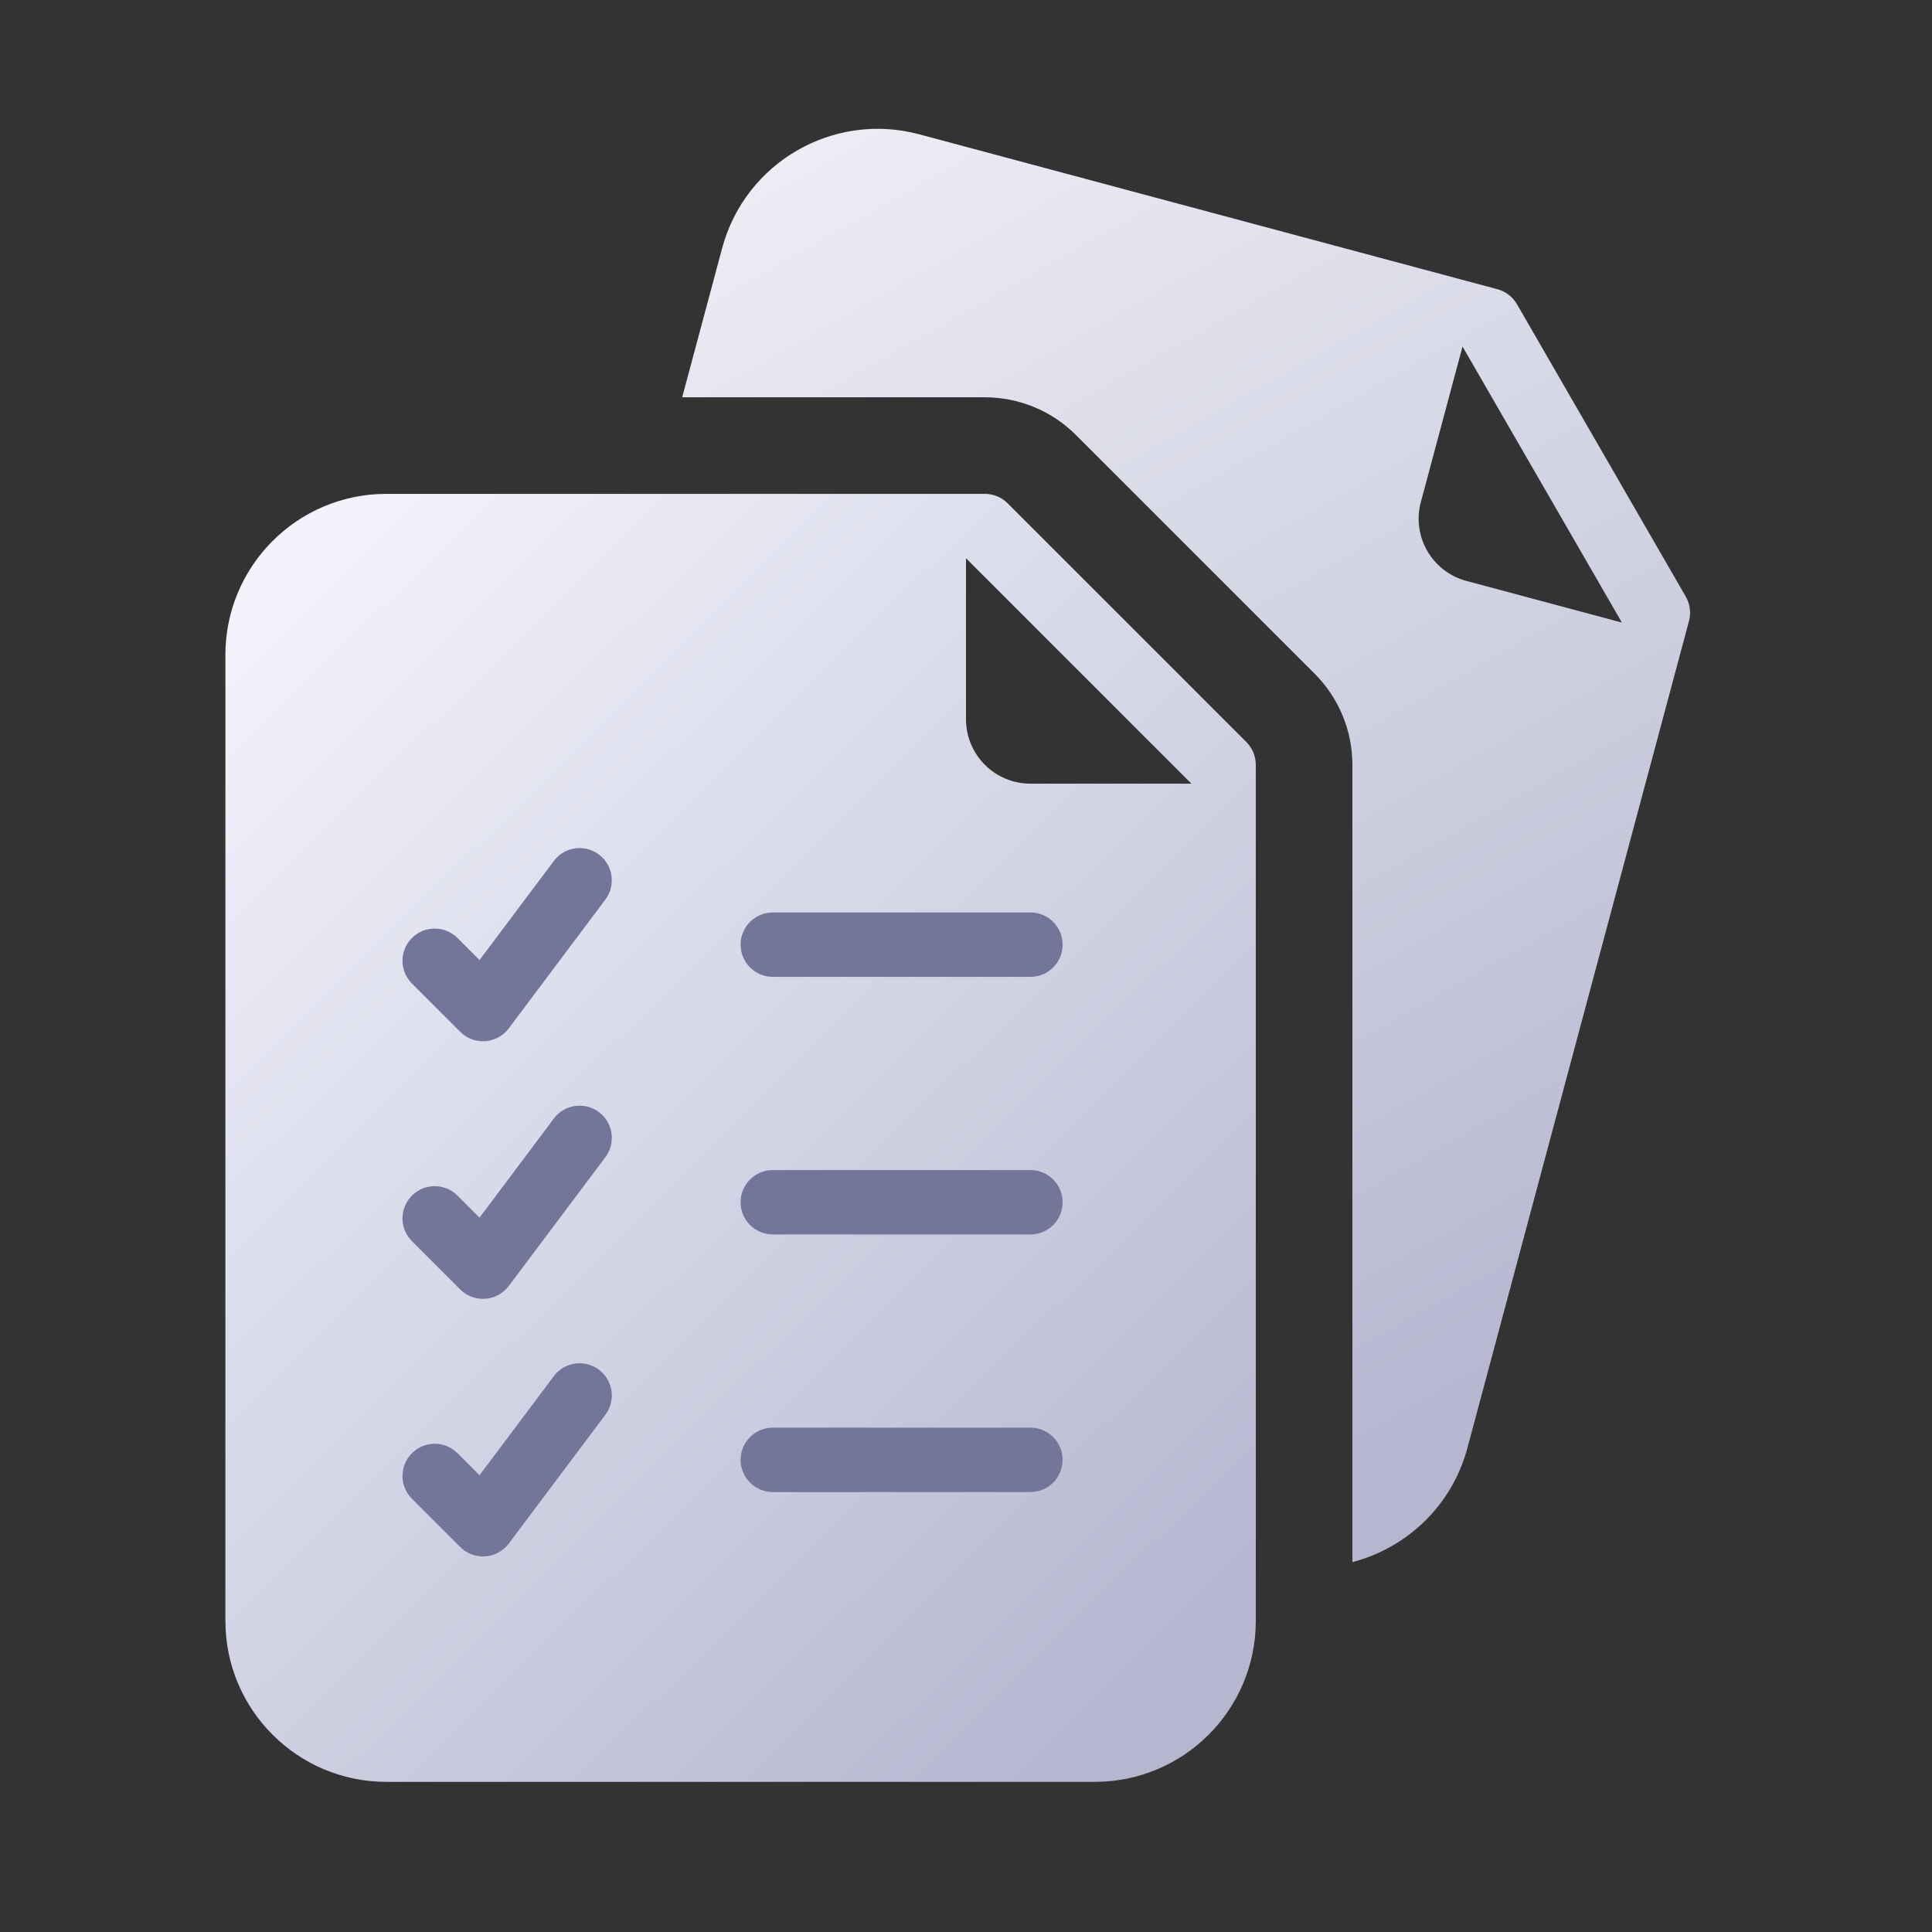
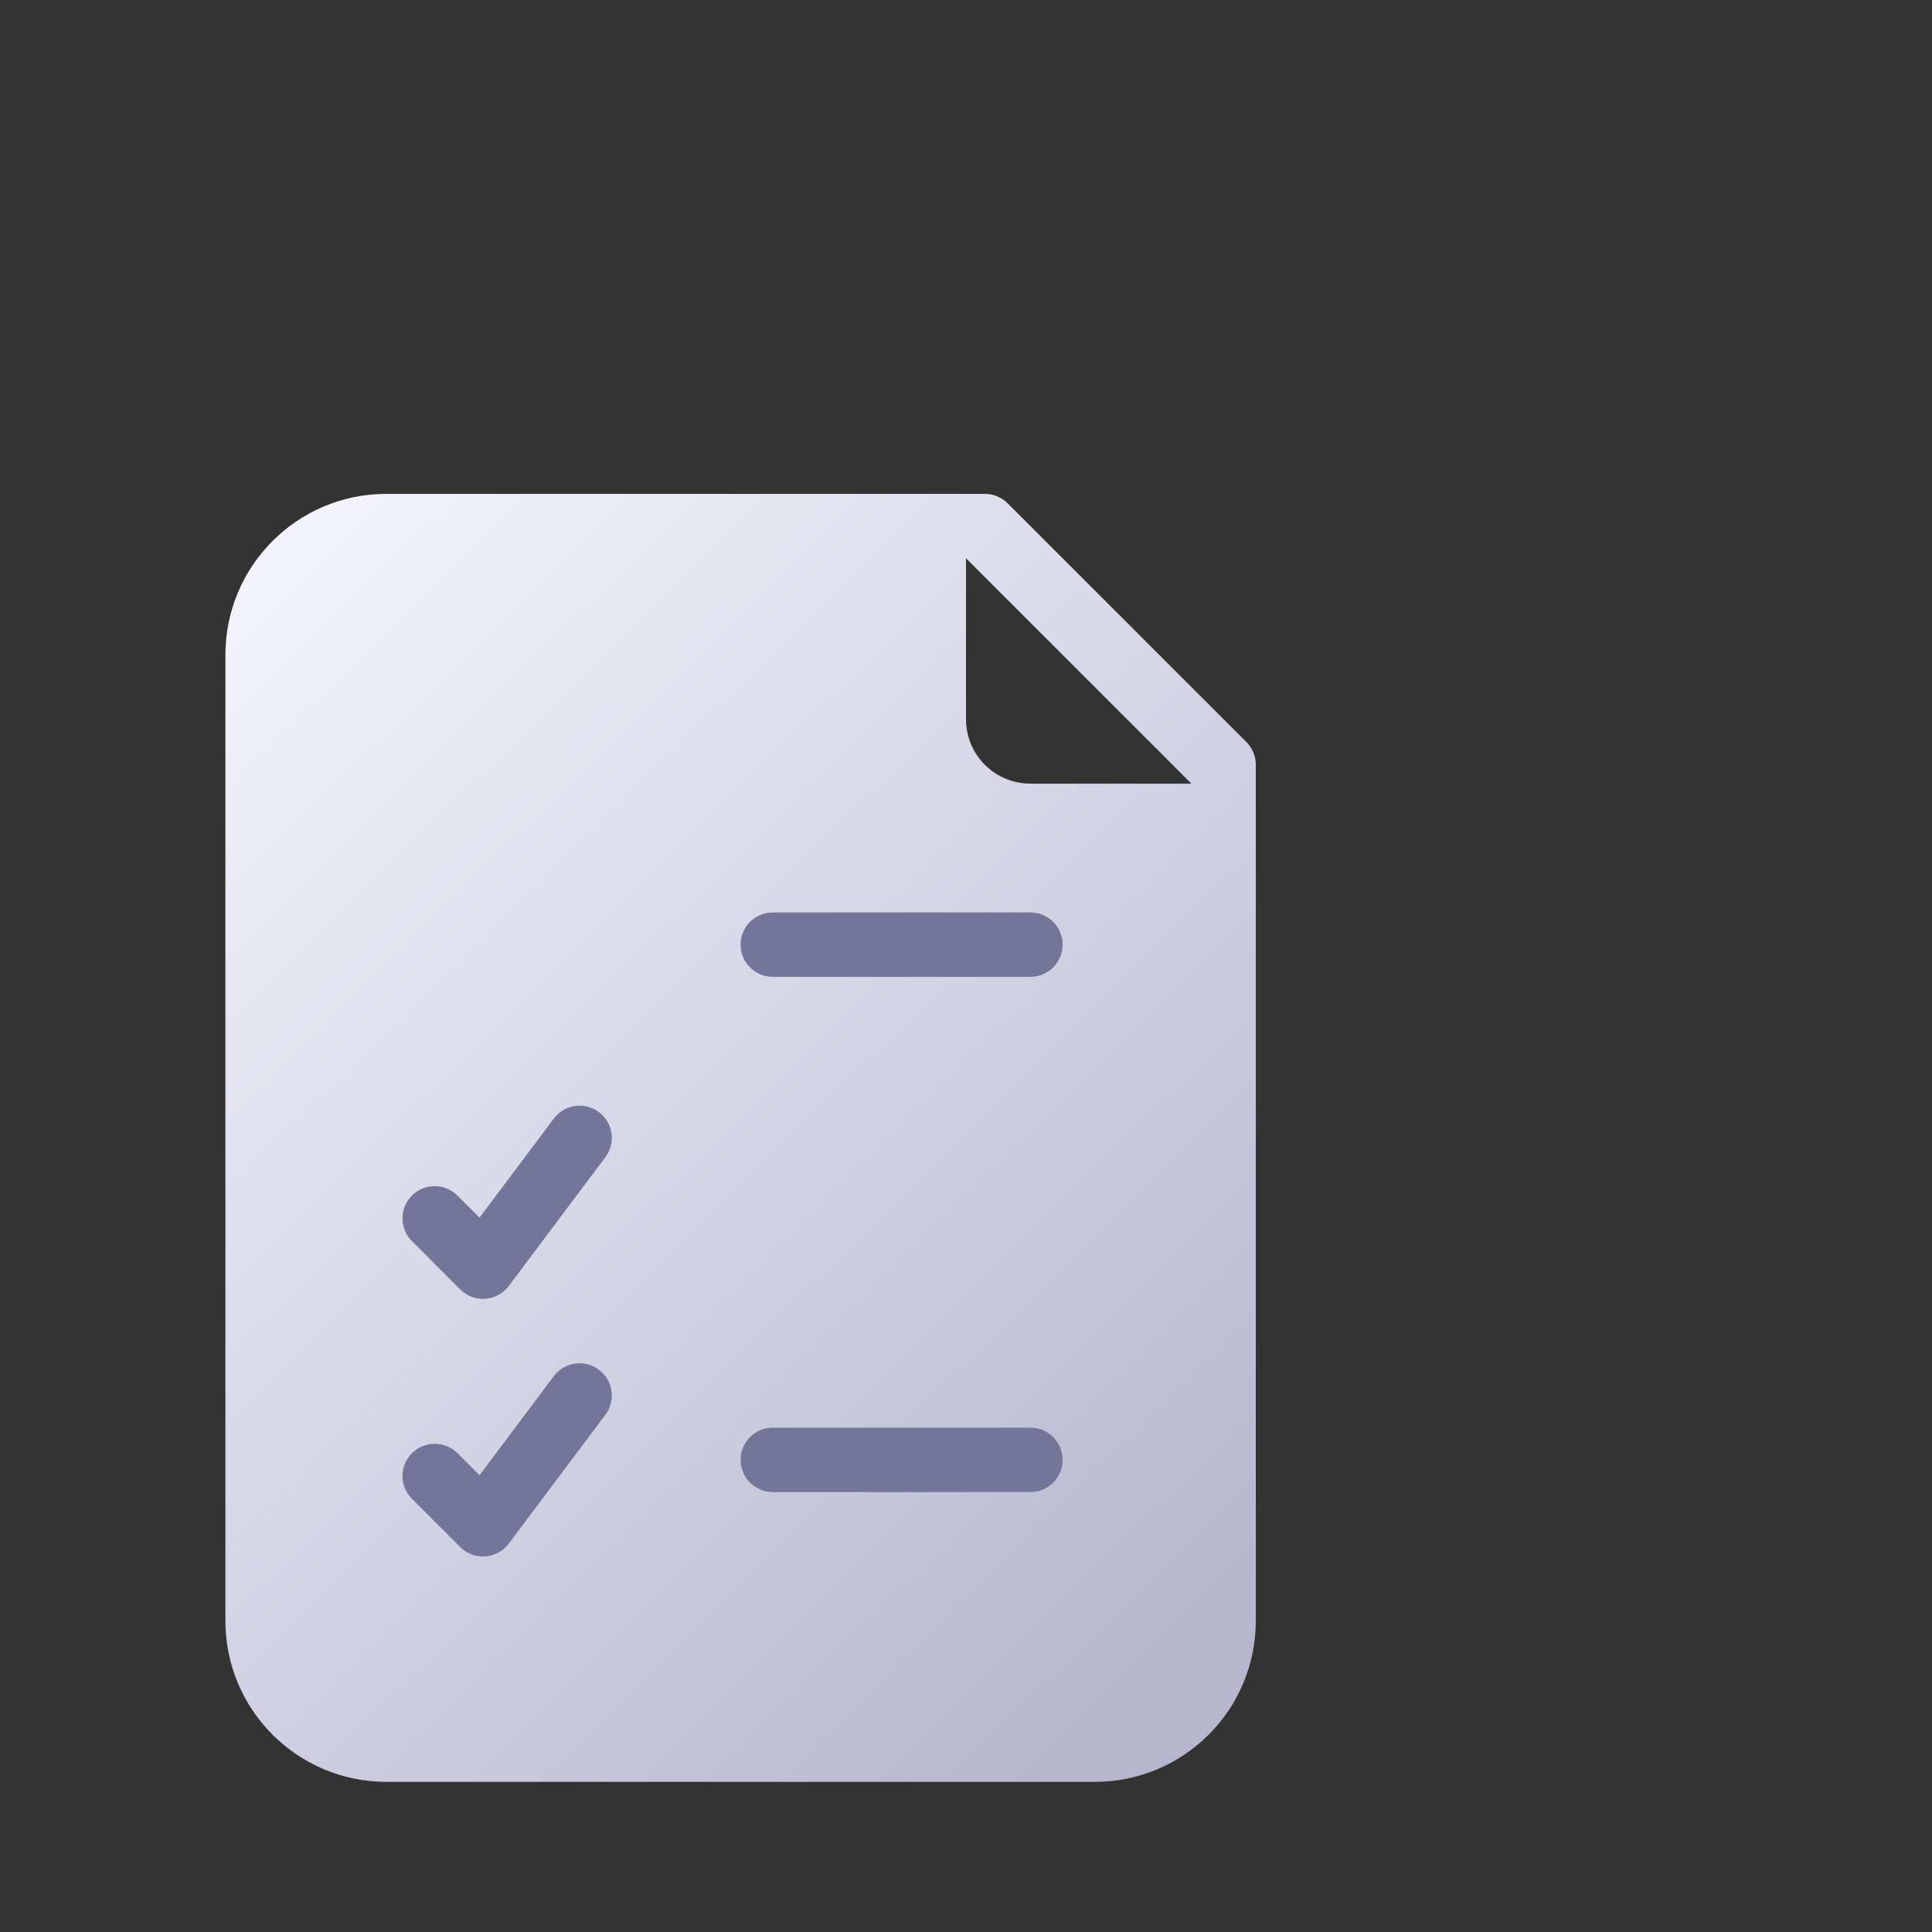
<svg xmlns="http://www.w3.org/2000/svg" width="60" height="60" viewBox="0 0 60 60" fill="none">
  <rect x="0" y="0" width="60" height="60" fill="#333333" stroke="none" />
-   <path fill-rule="evenodd" clip-rule="evenodd" d="M22.427 7.707C23.142 5.04 25.884 3.457 28.551 4.172L46.504 8.982C46.76 9.051 46.978 9.218 47.111 9.448L52.353 18.528C52.486 18.758 52.522 19.031 52.453 19.287L45.572 44.967C45.09 46.768 43.684 48.074 42 48.513L42 23.752C42 22.691 41.578 21.674 40.828 20.923L33.414 13.509C32.664 12.759 31.646 12.338 30.586 12.338L21.186 12.338L22.427 7.707ZM50.37 19.335L45.42 10.762L44.126 15.592C43.84 16.659 44.473 17.756 45.54 18.041L50.37 19.335Z" fill="url(#paint0_linear_4954_11268)" />
  <path fill-rule="evenodd" clip-rule="evenodd" d="M12 15.337C9.239 15.337 7 17.576 7 20.337V50.337C7 53.099 9.239 55.337 12 55.337H34C36.761 55.337 39 53.099 39 50.337V23.752C39 23.486 38.895 23.232 38.707 23.044L31.293 15.63C31.105 15.443 30.851 15.337 30.586 15.337H12ZM30 17.337L37 24.337H32C30.895 24.337 30 23.442 30 22.337V17.337Z" fill="url(#paint1_linear_4954_11268)" />
-   <path d="M18.8 27.938C19.131 27.496 19.042 26.869 18.6 26.538C18.158 26.206 17.531 26.296 17.2 26.738L14.892 29.815L14.207 29.13C13.817 28.74 13.183 28.74 12.793 29.13C12.402 29.521 12.402 30.154 12.793 30.545L14.293 32.045C14.498 32.25 14.782 32.355 15.071 32.335C15.36 32.314 15.626 32.169 15.8 31.938L18.8 27.938Z" fill="#737599" />
-   <path d="M24 28.337C23.448 28.337 23 28.785 23 29.337C23 29.89 23.448 30.337 24 30.337H32C32.552 30.337 33 29.89 33 29.337C33 28.785 32.552 28.337 32 28.337H24Z" fill="#737599" />
+   <path d="M24 28.337C23.448 28.337 23 28.785 23 29.337C23 29.89 23.448 30.337 24 30.337H32C32.552 30.337 33 29.89 33 29.337C33 28.785 32.552 28.337 32 28.337H24" fill="#737599" />
  <path d="M18.6 34.538C19.042 34.869 19.131 35.496 18.8 35.938L15.8 39.938C15.626 40.169 15.36 40.314 15.071 40.335C14.782 40.355 14.498 40.25 14.293 40.045L12.793 38.545C12.402 38.154 12.402 37.521 12.793 37.13C13.183 36.74 13.817 36.74 14.207 37.13L14.892 37.815L17.2 34.737C17.531 34.296 18.158 34.206 18.6 34.538Z" fill="#737599" />
-   <path d="M24 36.337C23.448 36.337 23 36.785 23 37.337C23 37.89 23.448 38.337 24 38.337H32C32.552 38.337 33 37.89 33 37.337C33 36.785 32.552 36.337 32 36.337H24Z" fill="#737599" />
  <path d="M18.6 42.538C19.042 42.869 19.131 43.496 18.8 43.938L15.8 47.938C15.626 48.169 15.36 48.314 15.071 48.335C14.782 48.355 14.498 48.25 14.293 48.045L12.793 46.545C12.402 46.154 12.402 45.521 12.793 45.13C13.183 44.74 13.817 44.74 14.207 45.13L14.892 45.815L17.2 42.737C17.531 42.296 18.158 42.206 18.6 42.538Z" fill="#737599" />
  <path d="M24 44.337C23.448 44.337 23 44.785 23 45.337C23 45.89 23.448 46.337 24 46.337H32C32.552 46.337 33 45.89 33 45.337C33 44.785 32.552 44.337 32 44.337H24Z" fill="#737599" />
  <defs>
    <linearGradient id="paint0_linear_4954_11268" x1="45.831" y1="44.002" x2="23.334" y2="4.327" gradientUnits="userSpaceOnUse">
      <stop stop-color="#B6B7CF" />
      <stop offset="1" stop-color="#EDEEF5" />
    </linearGradient>
    <linearGradient id="paint1_linear_4954_11268" x1="39" y1="49.337" x2="7" y2="16.837" gradientUnits="userSpaceOnUse">
      <stop stop-color="#B6B7CF" />
      <stop offset="1" stop-color="#F4F5FD" />
    </linearGradient>
  </defs>
</svg>